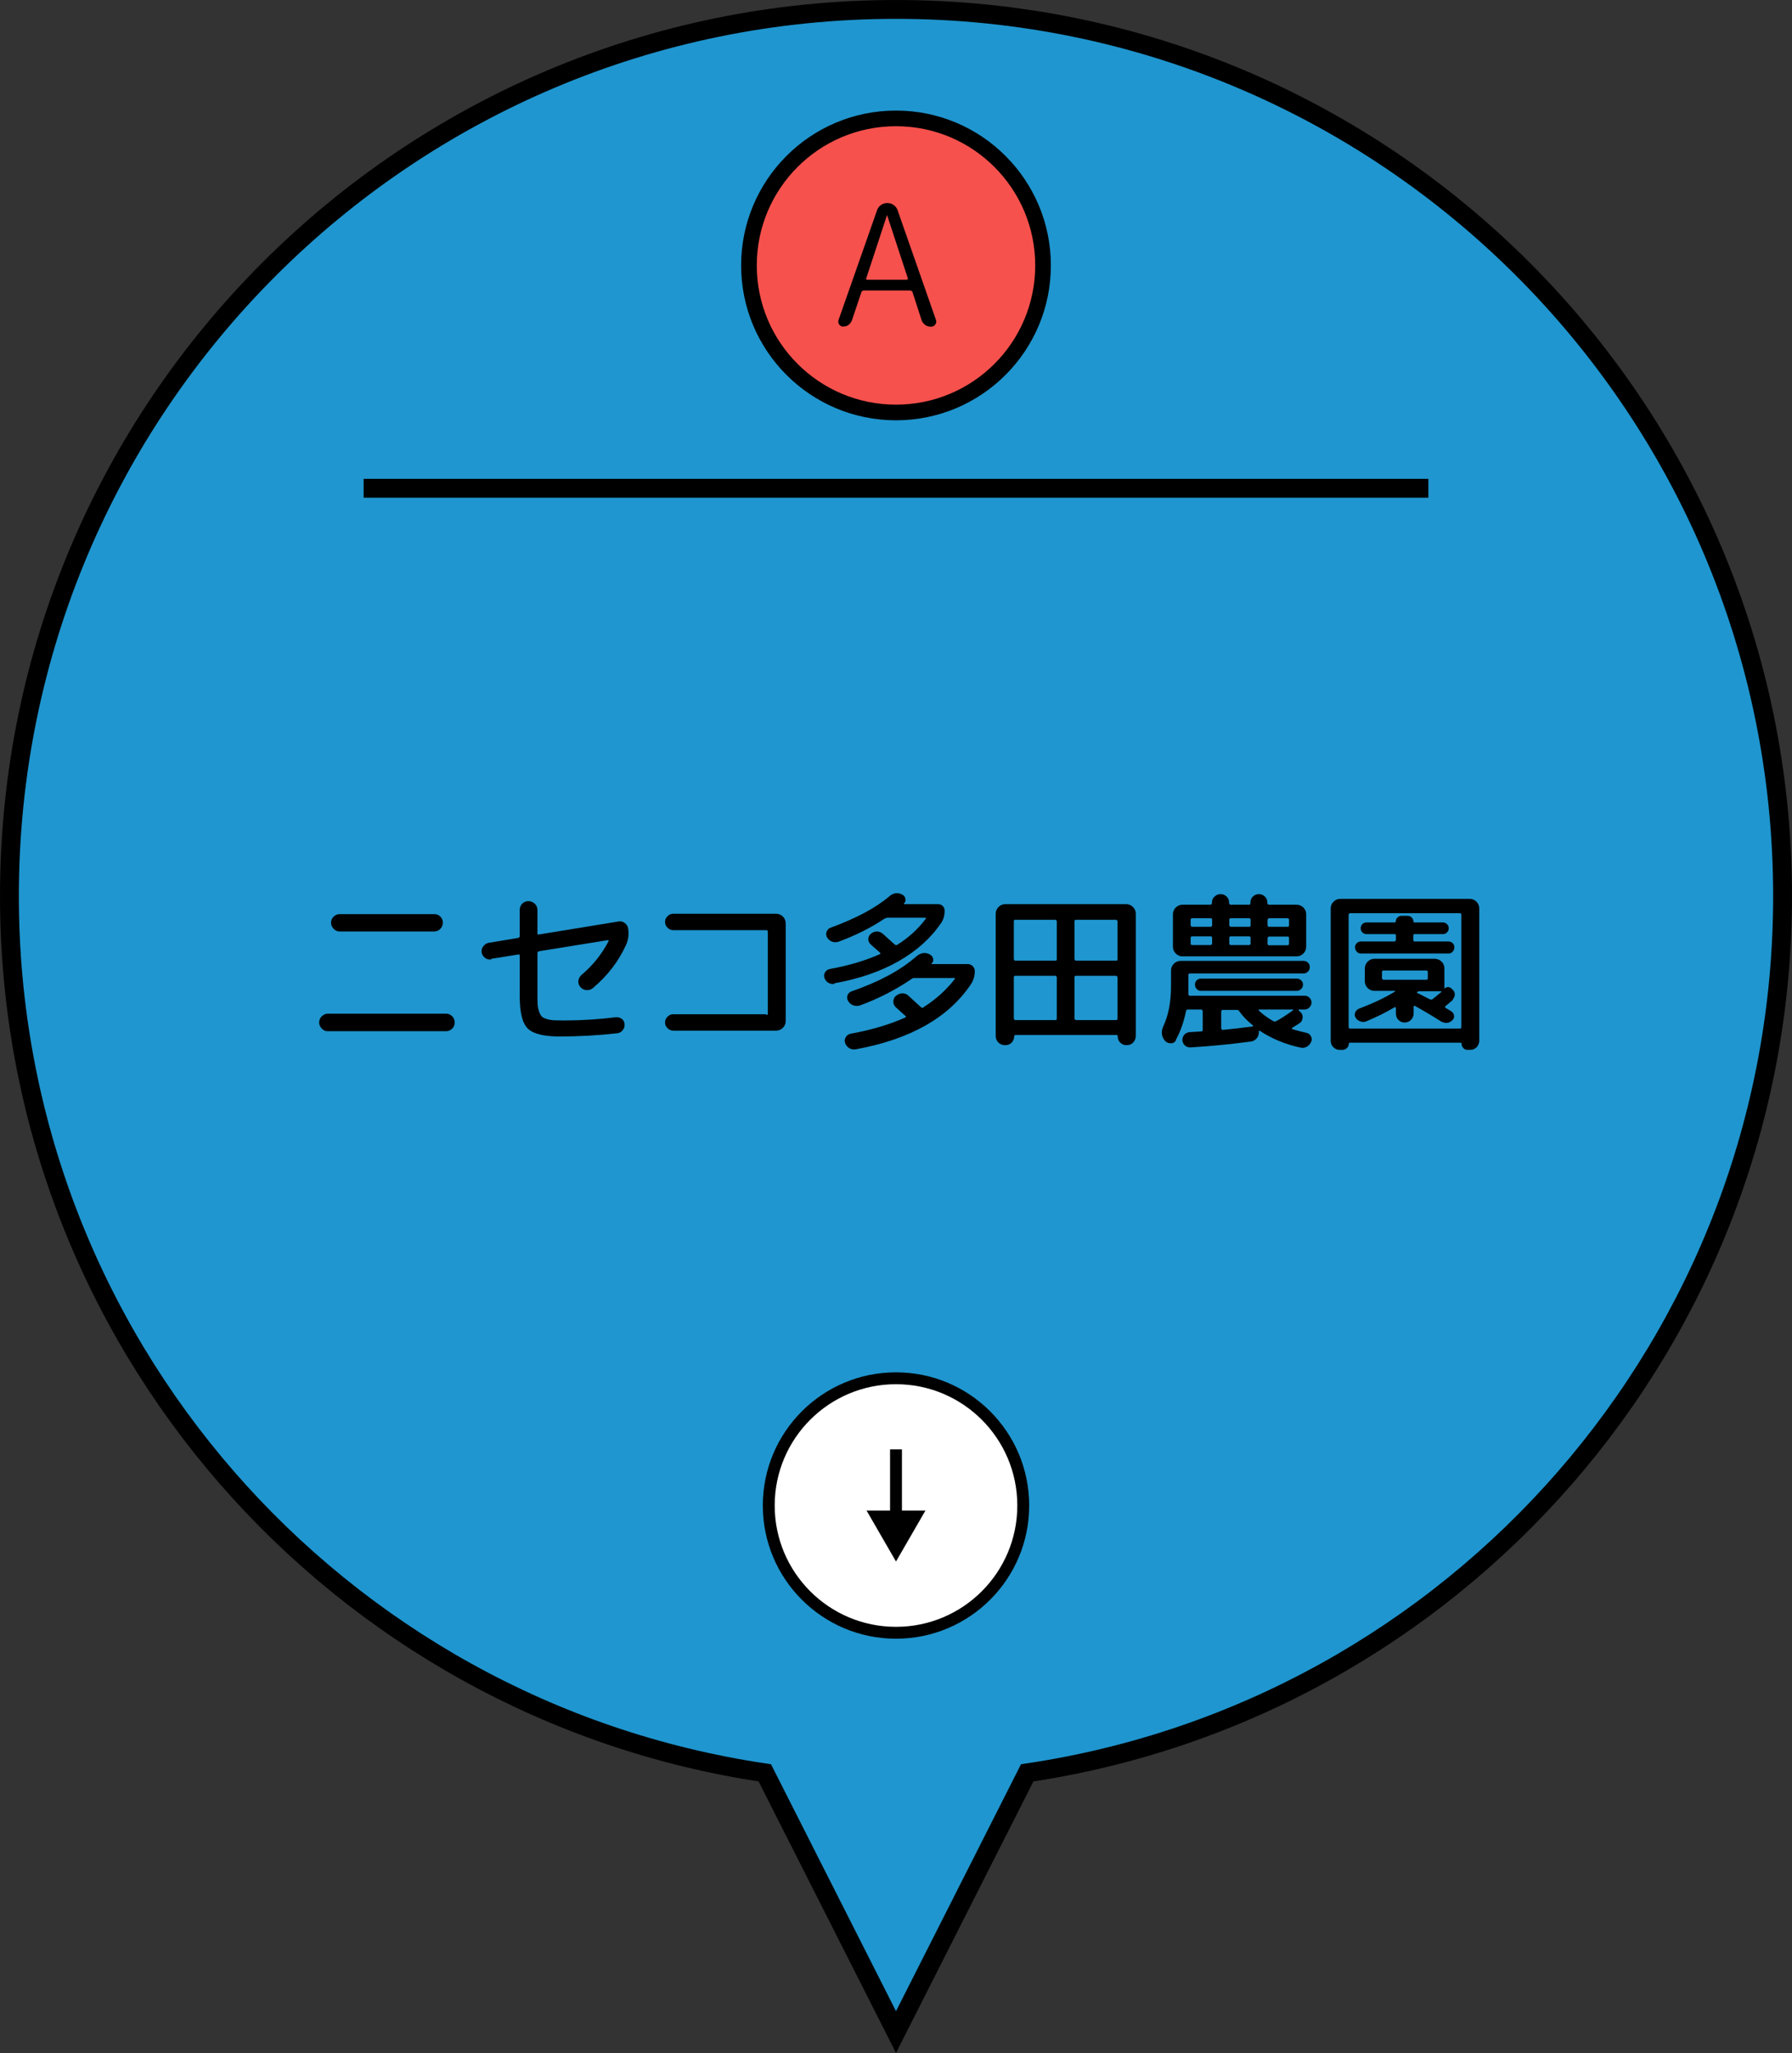
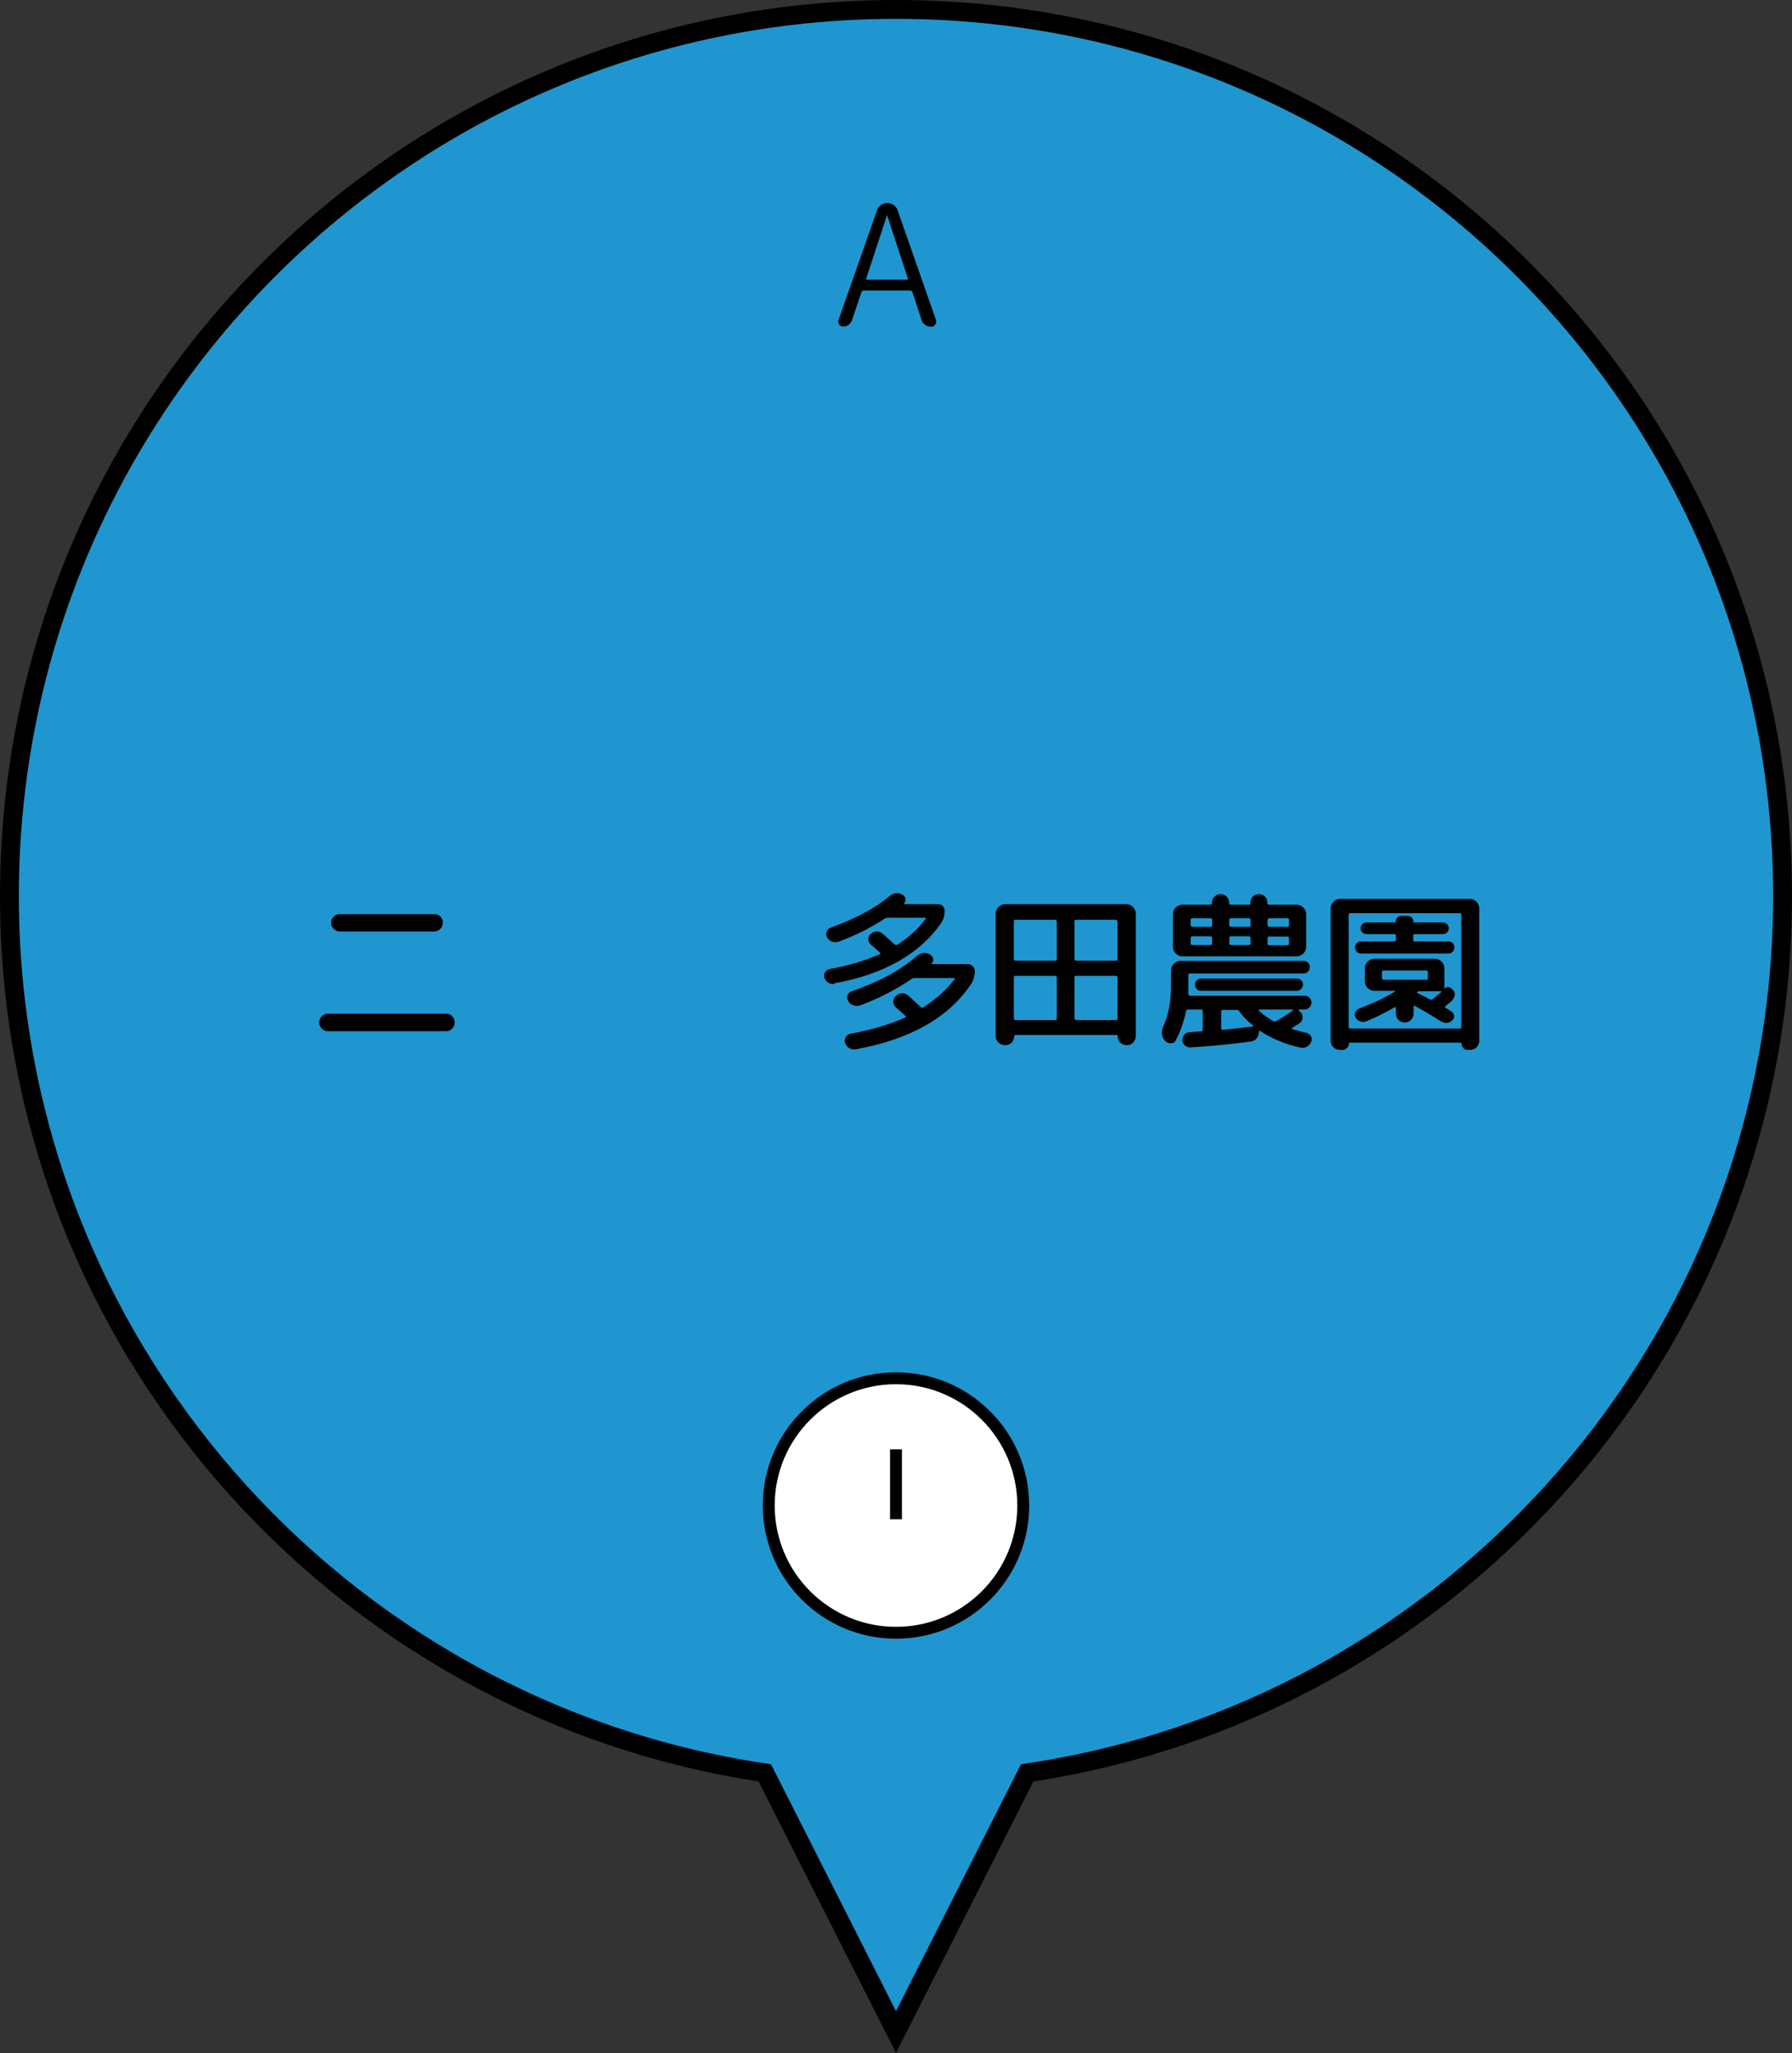
<svg xmlns="http://www.w3.org/2000/svg" id="uuid-c2c1d059-a50c-4373-8c0f-a4b777c3c09f" data-name="レイヤー_2" viewBox="0 0 95.06 108.9">
  <rect x="0" y="0" width="95.06" height="108.9" fill="#333333" stroke="none" />
  <defs>
    <style>
      .uuid-f9782b4c-27b5-4e11-a3b3-fc0a0f9d0902 {
        fill: #fff;
      }

      .uuid-f9782b4c-27b5-4e11-a3b3-fc0a0f9d0902, .uuid-509c9a83-6ea5-40f8-a2f7-21518bd70fee {
        stroke-width: .63px;
      }

      .uuid-f9782b4c-27b5-4e11-a3b3-fc0a0f9d0902, .uuid-509c9a83-6ea5-40f8-a2f7-21518bd70fee, .uuid-b6f70181-91a8-4900-bb9e-0a03995caf9b, .uuid-88e1c5f4-61cd-44bb-b7b7-1ef4ea1fa7e0, .uuid-0924761b-a02e-43a2-8121-0aeb590d3873 {
        stroke: #000;
        stroke-miterlimit: 10;
      }

      .uuid-509c9a83-6ea5-40f8-a2f7-21518bd70fee, .uuid-b6f70181-91a8-4900-bb9e-0a03995caf9b {
        fill: none;
      }

      .uuid-88e1c5f4-61cd-44bb-b7b7-1ef4ea1fa7e0 {
        fill: #f7514d;
        stroke-width: .83px;
      }

      .uuid-0924761b-a02e-43a2-8121-0aeb590d3873 {
        fill: #1f96cf;
      }
    </style>
  </defs>
  <g id="uuid-fdcdfcd9-ccfe-4e33-9959-af749644b56d" data-name="pin">
    <g id="uuid-3c122aab-e72e-4d3e-93de-6895ec2f3dec" data-name="pin-bl1">
      <path class="uuid-0924761b-a02e-43a2-8121-0aeb590d3873" d="M94.56,47.53C94.56,21.56,73.5.5,47.53.5S.5,21.56.5,47.53c0,23.61,17.4,43.15,40.07,46.51l6.96,13.75,6.96-13.75c22.67-3.36,40.07-22.9,40.07-46.51Z" />
      <g>
        <path d="M17.39,54.7c-.13,0-.23-.04-.32-.14-.09-.09-.14-.2-.14-.32s.04-.24.14-.33c.09-.09.2-.14.32-.14h6.28c.13,0,.23.05.32.14.09.09.13.2.13.33s-.04.23-.13.32c-.09.09-.2.14-.32.14h-6.28ZM18.02,48.49h5.02c.13,0,.23.04.32.13.09.09.13.2.13.32s-.04.24-.13.33c-.09.09-.2.14-.32.14h-5.02c-.13,0-.23-.05-.32-.14-.09-.09-.14-.2-.14-.33s.05-.23.14-.32c.09-.09.2-.13.32-.13Z" />
-         <path d="M26.06,50.89c-.12.02-.23,0-.33-.08-.1-.07-.16-.17-.18-.29-.02-.12.01-.23.09-.33.08-.1.17-.16.29-.18l1.57-.26s.07-.04.07-.08v-1.4c0-.13.04-.24.13-.33s.2-.14.33-.14.24.05.34.14c.09.09.14.2.14.33v1.24c0,.05.02.07.07.06l4.23-.69c.12-.02.23,0,.33.08.1.07.16.17.18.29.05.31.01.6-.1.85-.4.89-.99,1.66-1.78,2.32-.1.08-.22.11-.34.1-.13-.01-.23-.07-.32-.17-.08-.1-.11-.2-.1-.32.01-.12.07-.22.16-.31.6-.5,1.08-1.1,1.44-1.79.01-.01.01-.03,0-.04,0-.02-.02-.02-.04-.02l-3.66.59s-.07.04-.07.09v2.12c0,.24,0,.43.01.57,0,.14.03.27.07.4s.09.21.14.27.14.1.26.14c.12.04.24.06.38.07.13,0,.32.01.55.01.92,0,1.84-.06,2.75-.17.12-.01.23.02.32.09.09.07.14.17.14.28.01.12-.02.23-.1.32-.08.1-.18.15-.3.16-.99.11-2,.17-3.02.17-.86,0-1.43-.14-1.71-.42-.29-.28-.43-.85-.43-1.72v-2.15c0-.05-.02-.07-.07-.06l-1.44.23Z" />
-         <path d="M40.65,53.84c.05,0,.08-.02.08-.07v-4.35c0-.05-.03-.08-.08-.08h-4.93c-.12,0-.22-.04-.31-.13s-.13-.19-.13-.31c0-.11.04-.21.13-.3s.19-.13.31-.13h5.45c.14,0,.26.05.36.15.1.1.15.22.15.36v5.18c0,.14-.05.26-.15.36-.1.1-.22.15-.36.15h-5.45c-.12,0-.22-.04-.31-.13s-.13-.18-.13-.3c0-.12.04-.22.13-.31s.19-.13.31-.13h4.93Z" />
        <path d="M44.26,52.19c-.11.02-.22,0-.32-.06-.1-.06-.17-.15-.21-.27-.03-.1-.02-.2.04-.29s.14-.15.25-.17c1-.18,1.87-.44,2.64-.78.05-.02.06-.05.03-.08-.05-.05-.14-.12-.25-.22s-.19-.17-.25-.22c-.08-.08-.13-.17-.13-.28s.04-.2.13-.28c.09-.08.2-.13.32-.13s.23.04.33.13c.14.12.34.31.62.56.05.04.09.04.13.02.61-.38,1.11-.84,1.51-1.37.03-.05.02-.07-.03-.07h-2.01s-.08.02-.14.05c-.73.49-1.54.89-2.43,1.22-.12.04-.24.04-.35,0-.11-.04-.2-.12-.27-.23-.05-.1-.06-.2-.02-.3s.11-.18.21-.21c1.34-.49,2.38-1.04,3.11-1.66.22-.19.45-.22.69-.1h0c.09.05.15.12.17.22.02.1,0,.19-.08.25,0,.01,0,.02,0,.03,0,0,0,.01.02.01h1.79c.1,0,.18.03.25.1.07.07.1.15.1.25,0,.25-.06.46-.18.64-.54.8-1.29,1.48-2.25,2.03-.96.55-2.1.94-3.42,1.18ZM51.34,51.14c.1,0,.19.04.26.11.07.07.11.16.11.26,0,.26-.07.49-.2.69-1.19,1.78-3.22,2.93-6.11,3.46-.13.02-.24,0-.35-.06-.11-.07-.18-.16-.22-.28-.04-.11-.02-.21.04-.31.06-.1.15-.16.27-.18,1.1-.2,2.07-.49,2.89-.86.04-.02.04-.05,0-.08l-.51-.46c-.09-.08-.13-.18-.13-.3s.04-.22.13-.3c.1-.08.21-.13.33-.14.13,0,.24.03.33.12.07.07.3.27.68.62.05.04.09.04.13,0,.67-.43,1.22-.93,1.66-1.5.02-.04.01-.05-.03-.05h-2.12c-.06,0-.1.01-.13.04-.85.58-1.76,1.05-2.74,1.41-.12.04-.24.04-.36,0s-.21-.12-.28-.23c-.06-.1-.07-.21-.03-.31s.12-.18.23-.21c1.44-.5,2.58-1.11,3.41-1.84.23-.2.47-.24.71-.12l.03.02c.09.05.14.12.16.22.02.1,0,.18-.08.24-.02.02-.02.04.02.04h1.9Z" />
        <path d="M53.3,55.44c-.13,0-.24-.05-.34-.14-.09-.09-.14-.21-.14-.35v-6.48c0-.14.05-.26.15-.36.1-.1.22-.15.36-.15h6.41c.14,0,.26.05.36.15.1.1.15.22.15.36v6.48c0,.14-.05.25-.14.35s-.21.14-.34.14h-.02c-.13,0-.24-.05-.33-.14s-.13-.21-.13-.34c0-.04-.02-.06-.07-.06h-5.35s-.07.02-.07.06c0,.13-.04.24-.13.34-.09.09-.2.14-.33.14h-.02ZM53.78,48.86v2.03s.03.07.08.07h2.12c.05,0,.08-.02.08-.07v-2.03s-.03-.07-.08-.07h-2.12c-.05,0-.08.02-.08.07ZM53.78,51.83v2.21s.03.07.08.07h2.12c.05,0,.08-.02.08-.07v-2.21s-.03-.07-.08-.07h-2.12c-.05,0-.08.02-.08.07ZM57,48.86v2.03s.03.07.08.07h2.12c.05,0,.08-.02.08-.07v-2.03s-.03-.07-.08-.07h-2.12c-.05,0-.08.02-.08.07ZM57,51.83v2.21s.03.07.08.07h2.12c.05,0,.08-.02.08-.07v-2.21s-.03-.07-.08-.07h-2.12c-.05,0-.08.02-.08.07Z" />
        <path d="M62.39,55.17c-.06.11-.15.17-.28.17s-.23-.04-.31-.13c-.19-.22-.22-.48-.09-.77.28-.6.41-1.31.41-2.14v-.82c0-.14.05-.26.15-.36.1-.1.22-.15.36-.15h6.51c.1,0,.18.03.24.09.07.06.1.14.1.24s-.03.18-.1.24c-.07.07-.15.1-.24.1h-6.02c-.05,0-.08.02-.08.07v1.04s.02.07.07.07h6.1c.1,0,.18.03.25.1.07.07.11.15.11.26s-.04.19-.11.26c-.07.07-.16.11-.25.11h-.29s-.02,0-.03.02,0,.02,0,.03l.07.06c.1.08.15.19.14.32s-.06.23-.17.3l-.38.24s-.02.02-.02.04,0,.02.02.03c.28.08.53.15.76.2.1.02.18.08.23.18.05.09.06.19.02.28-.05.12-.13.21-.23.27-.11.06-.22.08-.34.05-.8-.17-1.52-.47-2.16-.89-.04-.02-.05,0-.05.03.01.14-.03.26-.11.36s-.2.17-.33.18c-.98.13-2.05.24-3.19.31-.11,0-.21-.03-.29-.1-.08-.07-.13-.17-.14-.28,0-.11.03-.21.1-.29s.17-.13.28-.14c.07,0,.18-.01.31-.02.14,0,.24-.02.32-.02.05,0,.07-.03.07-.08v-1.01s-.03-.07-.08-.07h-.71c-.05,0-.08.02-.09.06-.12.59-.3,1.11-.55,1.56ZM64.43,47.56c.09-.09.19-.13.32-.13s.23.04.32.13.13.19.13.32v.04s.03.07.08.07h.97c.05,0,.08-.02.08-.07v-.04c0-.13.04-.23.13-.32s.19-.13.32-.13.23.04.32.13.13.19.13.32v.04s.02.07.07.07h1.48c.14,0,.26.05.36.15.1.1.15.22.15.36v1.72c0,.14-.05.26-.15.36-.1.1-.22.15-.36.15h-6.05c-.14,0-.26-.05-.36-.15-.1-.1-.15-.22-.15-.36v-1.72c0-.14.05-.26.15-.36.1-.1.22-.15.36-.15h1.49s.07-.02.07-.07v-.04c0-.13.04-.23.13-.32ZM64.3,49.09v-.3c0-.05-.02-.08-.07-.08h-.99c-.05,0-.08.03-.08.08v.3s.03.07.08.07h.99s.07-.02.07-.07ZM64.3,50.05v-.3c0-.05-.02-.08-.07-.08h-.99c-.05,0-.08.03-.08.08v.3c0,.05.03.08.08.08h.99s.07-.03.07-.08ZM63.71,51.91h5.08c.09,0,.17.03.23.09.07.06.1.14.1.23s-.03.17-.1.23c-.07.07-.14.1-.23.1h-5.08c-.09,0-.17-.03-.23-.1-.06-.07-.09-.14-.09-.23s.03-.17.09-.23c.06-.06.14-.09.23-.09ZM64.78,53.63v.93s.03.07.08.07c.46-.04.98-.1,1.58-.18.01,0,.02,0,.03-.02s0-.03,0-.03c-.31-.25-.56-.51-.75-.78-.02-.04-.06-.05-.12-.05h-.73c-.05,0-.08.02-.08.07ZM65.29,48.71c-.05,0-.08.03-.08.08v.3s.03.07.08.07h.97c.05,0,.08-.02.08-.07v-.3c0-.05-.03-.08-.08-.08h-.97ZM66.34,50.05v-.3c0-.05-.03-.08-.08-.08h-.97c-.05,0-.08.03-.08.08v.3c0,.05.03.08.08.08h.97c.05,0,.08-.03.08-.08ZM66.8,53.55s-.02,0-.03.02c0,.01,0,.02,0,.03.22.21.48.4.78.57.04.02.09.02.14,0,.27-.14.57-.34.9-.58.02-.02.02-.04-.02-.04h-1.77ZM67.24,48.79v.3s.02.07.07.07h.99c.05,0,.08-.02.08-.07v-.3c0-.05-.03-.08-.08-.08h-.99s-.07.03-.07.08ZM67.24,49.76v.3c0,.05.02.08.07.08h.99c.05,0,.08-.03.08-.08v-.3c0-.05-.03-.08-.08-.08h-.99s-.07.03-.07.08Z" />
        <path d="M71.06,55.69c-.13,0-.24-.05-.33-.14-.09-.09-.14-.21-.14-.34v-7.02c0-.14.05-.26.15-.36.1-.1.22-.15.36-.15h6.86c.14,0,.26.05.36.15.1.1.15.22.15.36v7.02c0,.13-.05.24-.14.34-.09.09-.21.14-.34.14h-.14c-.09,0-.17-.03-.23-.1-.06-.07-.09-.14-.09-.23,0-.04-.02-.05-.05-.05h-5.89s-.04.02-.04.05c0,.09-.03.17-.1.23-.07.07-.14.1-.23.1h-.14ZM71.54,48.52v5.97s.02.07.07.07h5.83c.05,0,.08-.02.08-.07v-5.97c0-.05-.03-.08-.08-.08h-5.83s-.07.03-.07.08ZM72.19,50.58c-.08,0-.16-.03-.22-.1-.06-.07-.09-.14-.09-.23s.03-.16.09-.22c.06-.06.14-.09.22-.09h1.79s.07-.03.07-.08v-.23c0-.05-.02-.08-.07-.08h-1.49c-.08,0-.16-.03-.22-.09-.06-.06-.09-.13-.09-.22s.03-.16.09-.22c.06-.06.13-.09.22-.09h1.51s.04-.01.04-.04c0-.08.03-.16.09-.22.06-.06.14-.09.22-.09h.32c.08,0,.16.03.22.09.06.06.09.14.09.22,0,.03.02.04.05.04h1.51c.08,0,.16.03.22.09.06.06.09.13.09.22s-.03.16-.09.22c-.06.06-.13.09-.22.09h-1.49c-.05,0-.08.03-.08.08v.23c0,.05.03.08.08.08h1.79c.08,0,.16.03.22.09.06.06.09.13.09.22s-.03.16-.09.23c-.06.07-.14.1-.22.1h-4.68ZM77.09,53.02c-.18.16-.32.27-.41.35-.04.04-.03.07,0,.09.04.02.09.05.15.09.07.04.12.07.15.09.08.05.13.12.15.22s-.01.18-.09.26c-.08.08-.18.13-.29.14-.11,0-.21-.02-.31-.08-.47-.3-.93-.57-1.38-.82-.05-.02-.07,0-.07.04v.36c0,.13-.05.24-.14.34-.09.09-.21.14-.34.14s-.24-.05-.33-.14c-.09-.09-.13-.21-.13-.34v-.29s0-.03-.03-.04c-.02,0-.03,0-.04,0-.46.27-.96.52-1.51.75-.1.04-.21.04-.31,0-.11-.04-.19-.1-.25-.2-.05-.08-.06-.17-.02-.27s.1-.16.19-.2c.76-.29,1.4-.59,1.93-.92,0,0,0-.01,0-.02,0,0-.01-.01-.02-.01h-1.08c-.14,0-.26-.05-.36-.15-.1-.1-.15-.22-.15-.36v-.68c0-.14.05-.26.15-.36.1-.1.22-.15.36-.15h3.2c.14,0,.26.05.36.15.1.1.15.22.15.36v1.05s0,.01,0,.01c0,0,.01,0,.02,0,.05-.05.11-.07.18-.07.07,0,.13.03.18.08l.07.07c.07.07.11.15.1.25,0,.1-.04.18-.11.25ZM73.39,51.97h2.27c.05,0,.08-.02.08-.07v-.34c0-.05-.03-.08-.08-.08h-2.27c-.05,0-.08.03-.08.08v.34s.03.07.08.07ZM76.46,52.64s.01-.02,0-.04c0-.01-.01-.02-.03-.02h-1.15s-.06.01-.1.04c-.02.02-.02.04,0,.05.15.07.38.19.67.34.05.02.1.02.13,0,.04-.03.09-.07.15-.12.06-.05.12-.1.17-.14s.1-.08.14-.12Z" />
      </g>
      <circle class="uuid-f9782b4c-27b5-4e11-a3b3-fc0a0f9d0902" cx="47.53" cy="79.86" r="6.75" />
      <g>
        <line class="uuid-509c9a83-6ea5-40f8-a2f7-21518bd70fee" x1="47.53" y1="76.88" x2="47.53" y2="80.59" />
-         <polygon points="45.97 80.13 47.53 82.83 49.09 80.13 45.97 80.13" />
      </g>
-       <line class="uuid-b6f70181-91a8-4900-bb9e-0a03995caf9b" x1="19.29" y1="25.9" x2="75.77" y2="25.9" />
-       <circle class="uuid-88e1c5f4-61cd-44bb-b7b7-1ef4ea1fa7e0" cx="47.53" cy="14.08" r="7.8" />
      <path d="M44.74,17.33c-.09,0-.16-.04-.22-.11-.05-.08-.07-.15-.04-.24l2.05-5.84c.04-.11.11-.21.21-.27.1-.07.21-.1.33-.1s.23.03.33.1c.1.07.17.16.21.27l2.04,5.83c.03.09.02.17-.04.25-.05.07-.13.11-.22.11-.12,0-.23-.03-.32-.1-.09-.07-.16-.16-.19-.27l-.48-1.48s-.05-.07-.11-.07h-2.49s-.08.02-.1.07l-.5,1.49c-.04.11-.1.19-.18.26s-.19.09-.3.09ZM47.05,11.42l-1.1,3.35s0,.03,0,.05c.01.02.03.02.05.02h2.11s.03,0,.04-.02c0-.01.01-.03.01-.05l-1.1-3.35s0,0,0,0c-.01,0-.02,0-.02,0Z" />
    </g>
  </g>
</svg>